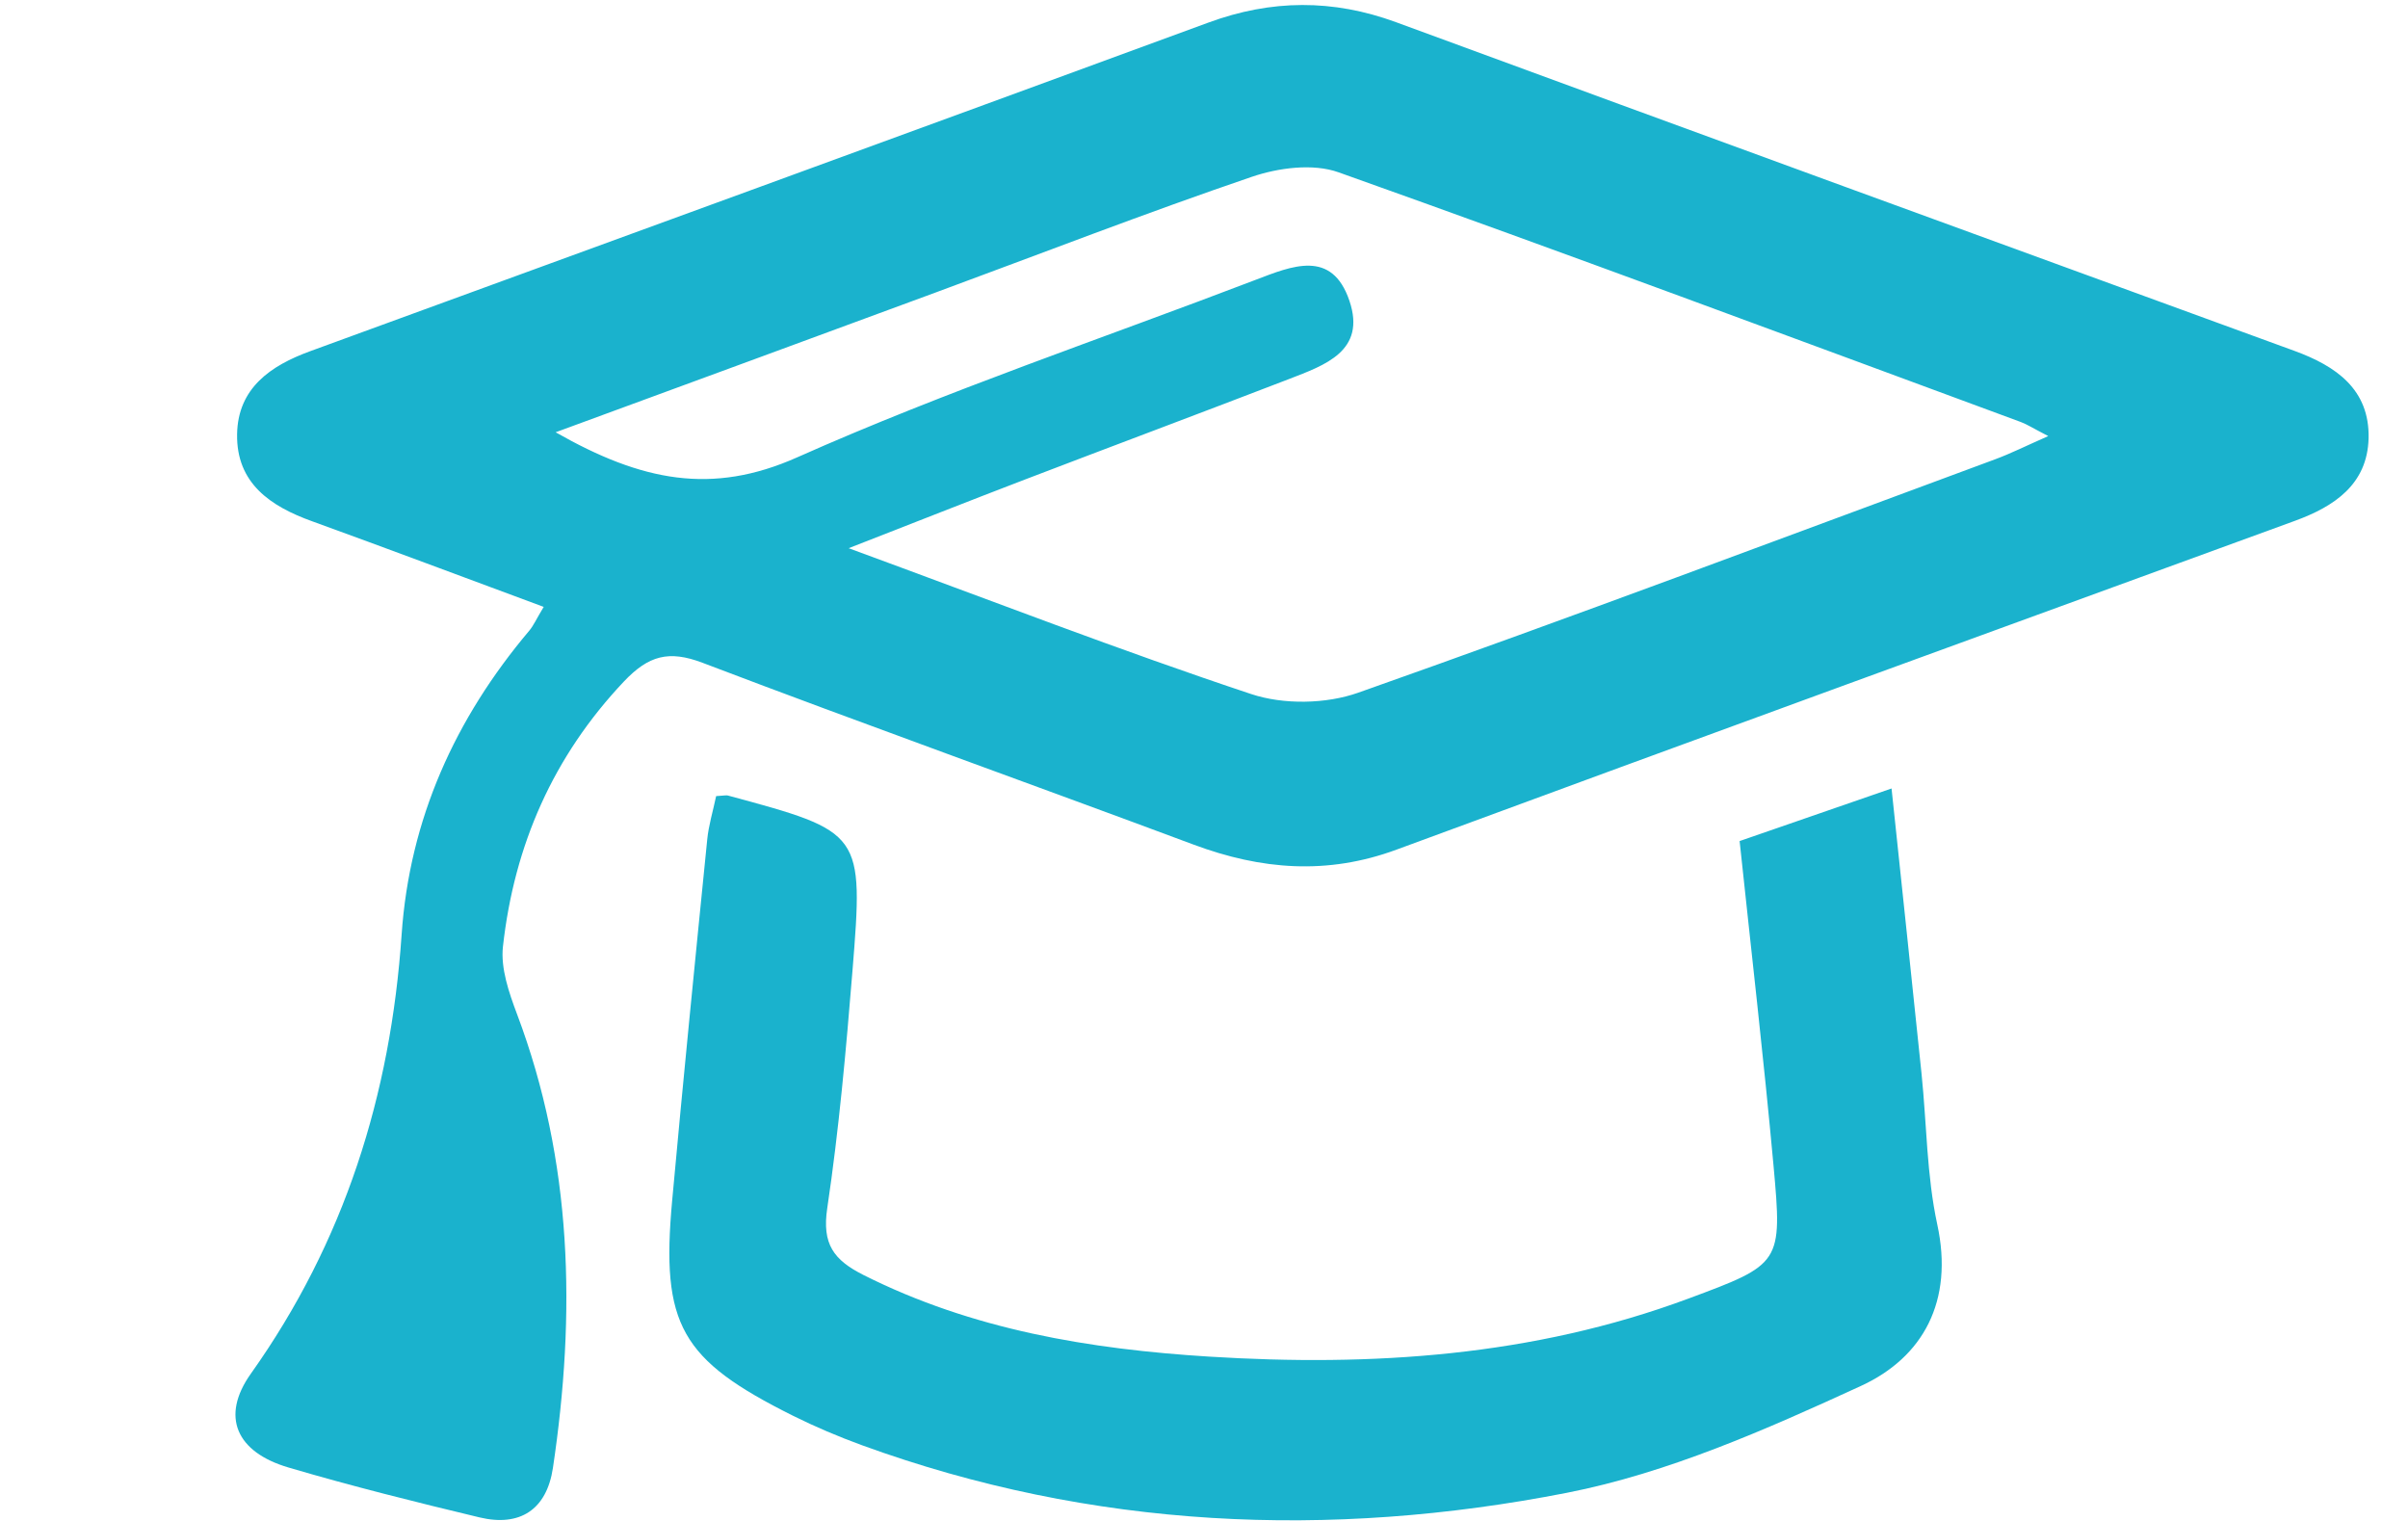
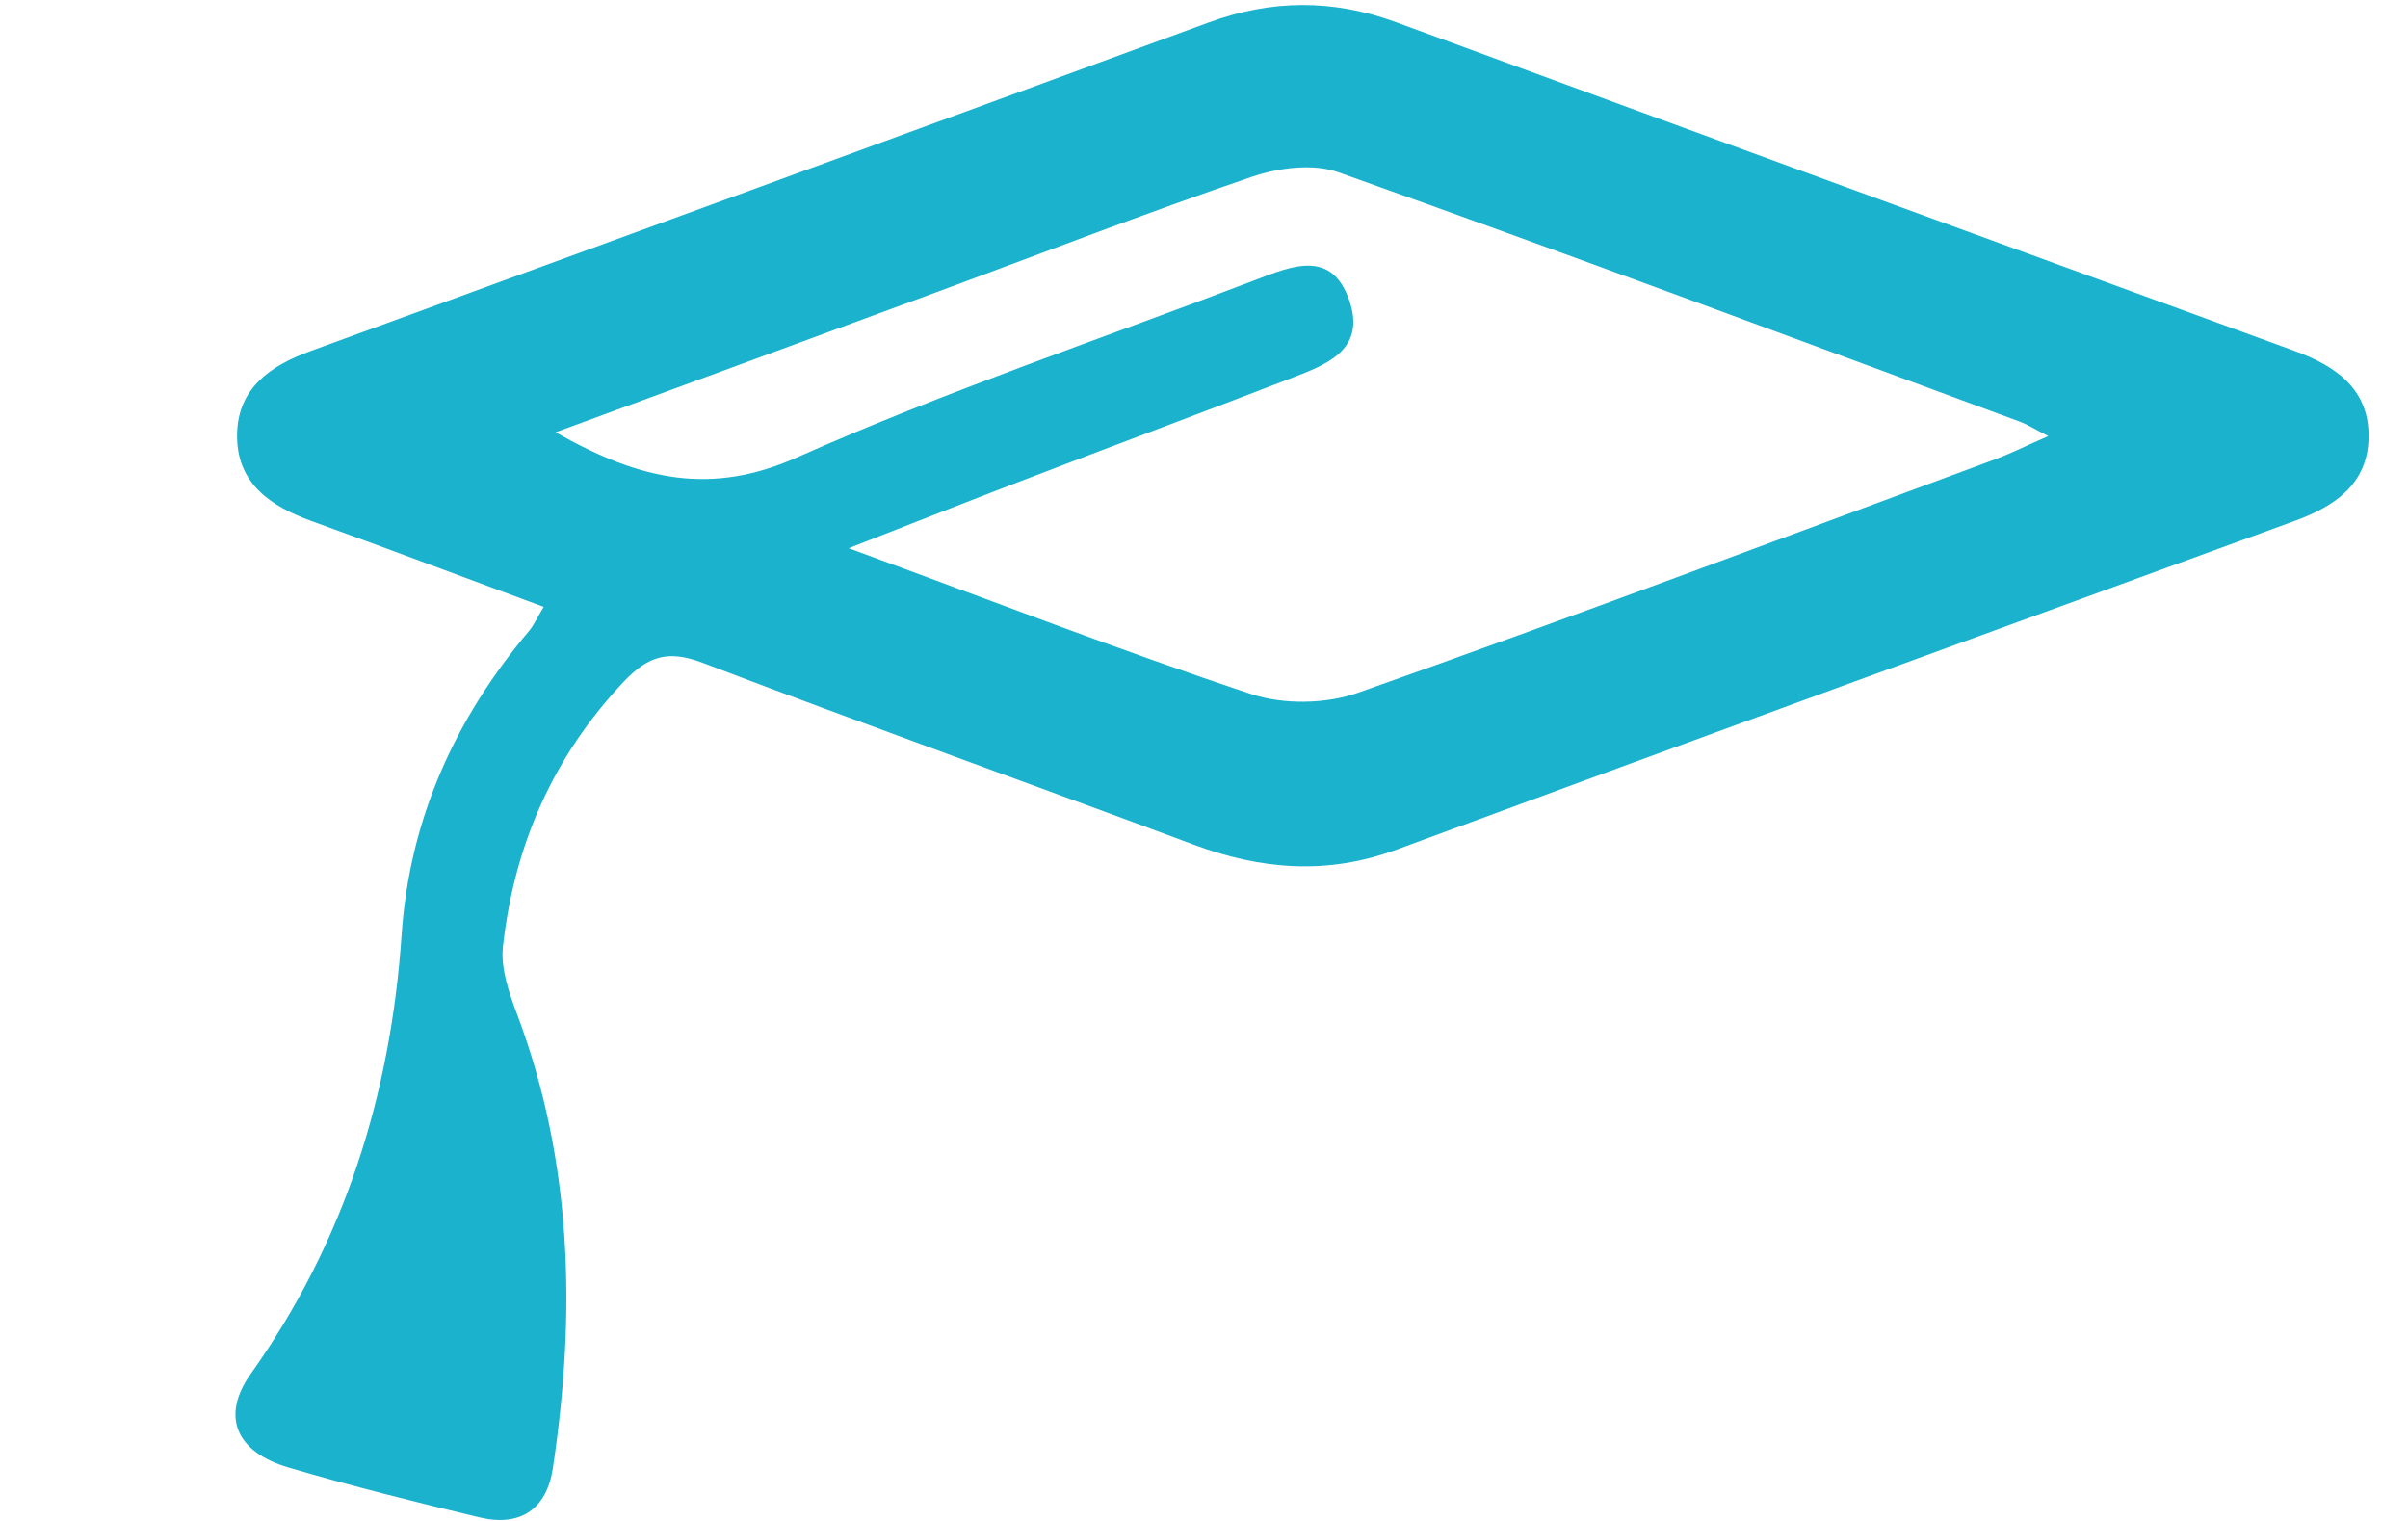
<svg xmlns="http://www.w3.org/2000/svg" width="95" height="60" viewBox="0 0 95 60" fill="none">
  <g id="campus" clip-path="url(#clip0_1837_3360)">
    <path id="Vector" d="M21.447 23.94C18.232 22.749 15.277 21.638 12.314 20.564C10.676 19.974 9.323 19.068 9.354 17.131C9.382 15.311 10.676 14.424 12.235 13.855C24.047 9.54 35.864 5.23 47.673 0.891C50.159 -0.023 52.581 -0.039 55.075 0.875C66.88 5.218 78.697 9.528 90.513 13.839C92.151 14.436 93.492 15.355 93.445 17.291C93.398 19.108 92.096 19.978 90.537 20.547C78.72 24.858 66.9 29.161 55.099 33.516C52.364 34.526 49.756 34.313 47.089 33.319C40.638 30.913 34.152 28.595 27.713 26.145C26.383 25.64 25.586 25.861 24.616 26.883C21.826 29.834 20.287 33.339 19.842 37.341C19.747 38.195 20.078 39.154 20.394 39.996C22.596 45.83 22.722 51.829 21.814 57.908C21.566 59.56 20.508 60.238 18.922 59.861C16.397 59.255 13.872 58.626 11.382 57.892C9.323 57.286 8.692 55.883 9.899 54.187C13.588 48.994 15.411 43.203 15.845 36.868C16.157 32.313 17.956 28.347 20.875 24.886C21.049 24.682 21.159 24.421 21.451 23.94H21.447ZM21.925 17.055C25.31 18.984 28.084 19.541 31.453 18.041C37.356 15.415 43.499 13.35 49.535 11.04C50.964 10.495 52.542 9.821 53.236 11.862C53.911 13.851 52.258 14.408 50.861 14.95C47.385 16.289 43.897 17.592 40.417 18.924C38.271 19.746 36.133 20.592 33.481 21.626C39.119 23.695 44.201 25.664 49.362 27.38C50.64 27.805 52.313 27.777 53.591 27.324C62.003 24.353 70.356 21.209 78.728 18.113C79.332 17.889 79.916 17.596 80.808 17.203C80.2 16.89 79.975 16.742 79.73 16.65C70.766 13.342 61.81 10.002 52.81 6.798C51.8 6.437 50.435 6.617 49.378 6.978C45.191 8.406 41.06 10.009 36.906 11.541C32.049 13.334 27.188 15.118 21.925 17.051V17.055Z" fill="#1AB2CD" />
-     <path id="Vector_2" d="M28.249 31.406C28.577 31.386 28.652 31.366 28.715 31.382C34.041 32.822 34.073 32.826 33.631 38.307C33.378 41.431 33.098 44.563 32.637 47.658C32.423 49.082 32.893 49.703 34.057 50.293C38.365 52.462 42.998 53.224 47.7 53.517C54.116 53.918 60.476 53.505 66.592 51.235C70.277 49.868 70.32 49.844 69.969 45.986C69.582 41.744 69.089 37.509 68.631 33.179C70.64 32.485 72.474 31.851 74.625 31.105C75.039 35.035 75.43 38.692 75.808 42.353C76.013 44.338 76.01 46.367 76.428 48.3C77.087 51.331 75.868 53.549 73.413 54.676C69.677 56.392 65.806 58.108 61.814 58.89C52.447 60.723 43.088 60.322 33.998 57.01C33.075 56.673 32.167 56.288 31.287 55.851C26.856 53.641 26.071 52.266 26.517 47.37C26.951 42.614 27.425 37.866 27.902 33.114C27.957 32.561 28.123 32.02 28.253 31.406H28.249Z" fill="#1AB2CD" />
  </g>
  <defs>
    <clipPath id="clip0_1837_3360">
      <rect width="93.75" height="59.78" fill="white" transform="translate(0.826 0.197)" />
    </clipPath>
  </defs>
</svg>